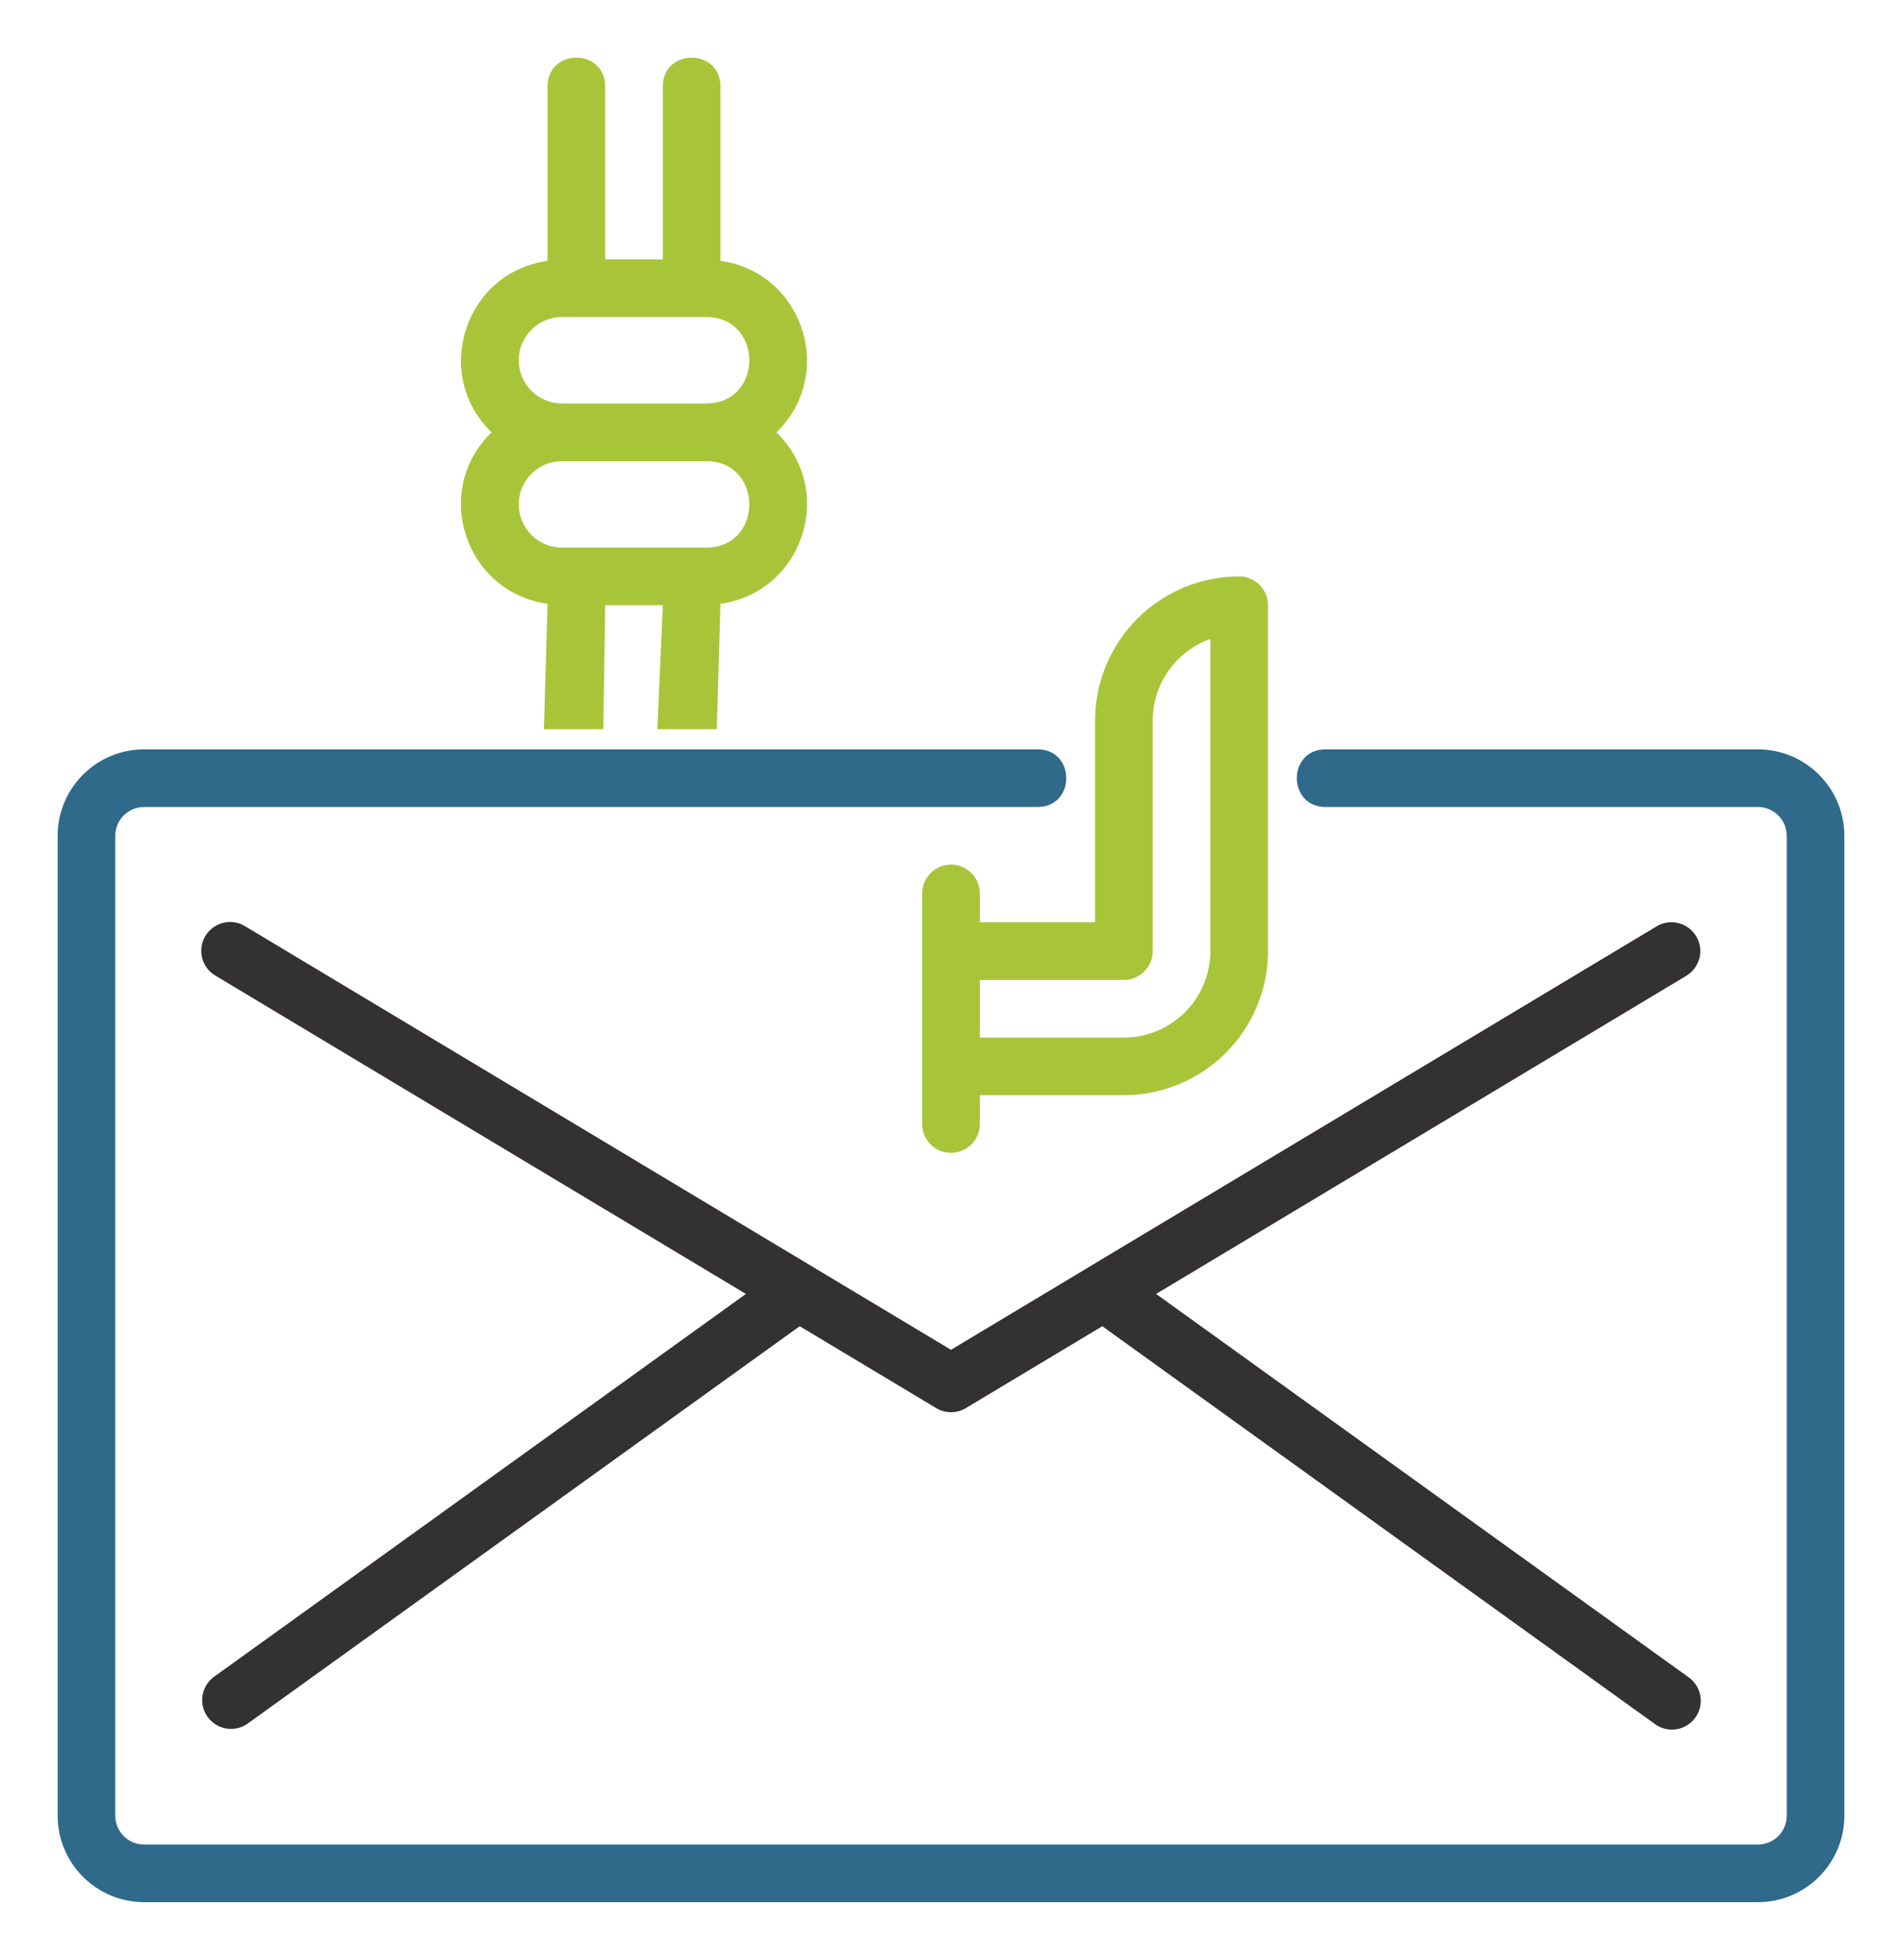
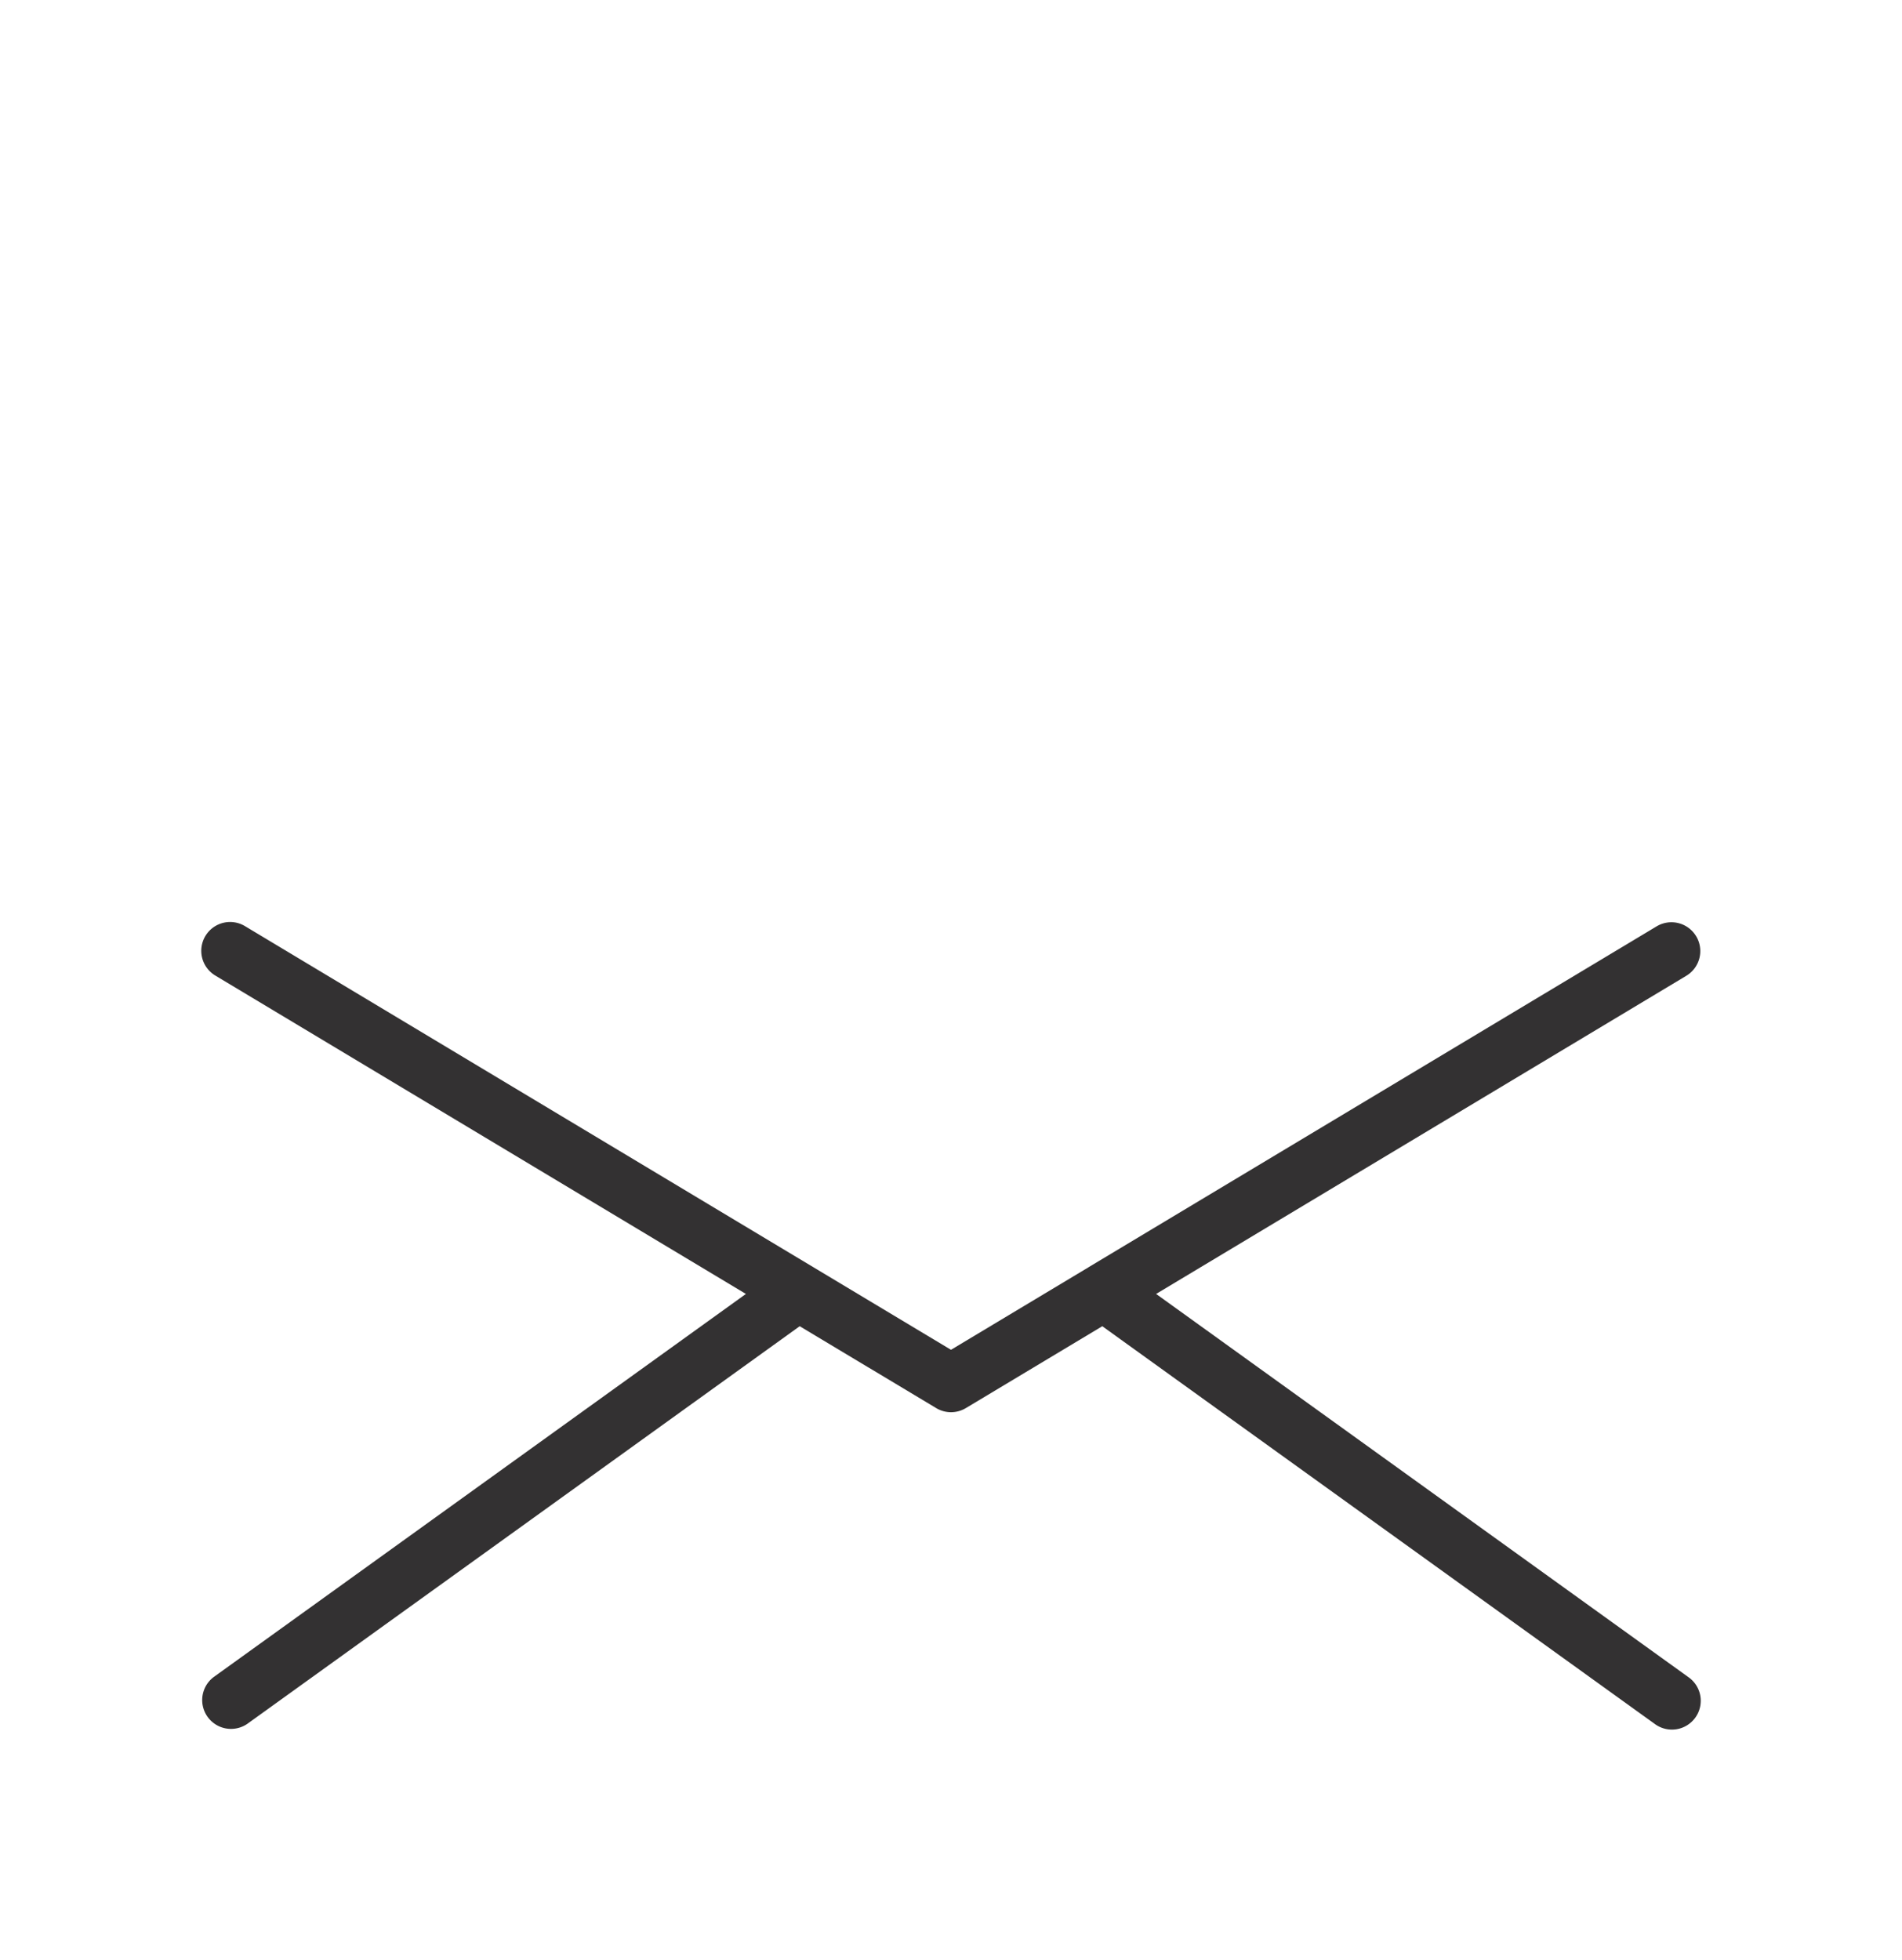
<svg xmlns="http://www.w3.org/2000/svg" xmlns:ns1="http://sodipodi.sourceforge.net/DTD/sodipodi-0.dtd" xmlns:ns2="http://www.inkscape.org/namespaces/inkscape" viewBox="0 0 66 68" version="1.1" id="svg11" ns1:docname="phishing.svg" ns2:version="1.0.1 (3bc2e813f5, 2020-09-07)" width="66" height="68">
  <defs id="defs15" />
  <ns1:namedview pagecolor="#ffffff" bordercolor="#666666" borderopacity="1" objecttolerance="10" gridtolerance="10" guidetolerance="10" ns2:pageopacity="0" ns2:pageshadow="2" ns2:window-width="1536" ns2:window-height="801" id="namedview13" showgrid="false" ns2:lockguides="false" showguides="false" ns2:zoom="5.5684659" ns2:cx="-4.2212707" ns2:cy="40.311662" ns2:window-x="-8" ns2:window-y="-8" ns2:window-maximized="1" ns2:current-layer="Phising_Email" fit-margin-top="2" lock-margins="true" fit-margin-left="2" fit-margin-right="2" fit-margin-bottom="2" />
  <title id="title2">Artboard-11</title>
  <g id="Phising_Email" data-name="Phising Email" transform="translate(1,2)">
-     <path id="path860" style="fill:#a8c539;fill-opacity:1" d="M 17,10.5 C 17.001,9.672 17.672,9.001 18.5,9 h 5 c 2,0 2,3 0,3 h -5 C 17.672,11.999 17.001,11.328 17,10.5 Z m 0,5 c 9.37e-4,-0.828 0.672,-1.499 1.5,-1.5 h 5 c 2,0 2,3 0,3 h -5 C 17.672,16.999 17.001,16.328 17,15.5 Z M 19.937,23.302 20,19 h 2 l -0.19,4.302 h 2.063 L 24,18.95 C 26.872,18.548 28.024,15.018 25.942,13 28.023,10.982 26.871,7.452 24,7.051 V 1 c 0,-1.333 -2,-1.333 -2,0 V 7 H 20 V 1 c 0,-1.333 -2,-1.333 -2,0 V 7.051 C 15.129,7.452 13.977,10.982 16.058,13 13.976,15.018 15.128,18.548 18,18.95 l -0.127,4.352" />
-     <path style="fill:#2f6a8a;fill-opacity:1" d="m 4,24 c -1.656,0.002 -2.998,1.344 -3,3 v 34 c 0.002,1.656 1.344,2.998 3,3 h 56 c 1.656,-0.002 2.998,-1.344 3,-3 V 27 C 62.998,25.344 61.656,24.002 60,24 H 45 c -1.333,0 -1.333,2 0,2 h 15 c 0.552,7.16e-4 0.999,0.448 1,1 v 34 c -7.16e-4,0.552 -0.448,0.999 -1,1 H 4 C 3.448,61.999 3.001,61.552 3,61 V 27 c 7.162e-4,-0.552 0.448,-0.999 1,-1 h 31 c 1.333,0 1.333,-2 0,-2 z" id="path4" />
    <path d="m 57.857,30.485 a 1,1 0 0 0 -1.372,-0.343 L 36.781,41.965 36.778,41.967 32,44.834 27.223,41.968 27.217,41.964 7.515,30.143 A 1,1 0 1 0 6.485,31.857 L 24.883,42.896 6.416,56.188 a 1,1 0 0 0 1.168,1.623 l 19.166,-13.795 4.736,2.841 a 1,1 0 0 0 1.029,0 L 37.25,44.016 56.416,57.812 a 1,1 0 1 0 1.168,-1.623 L 39.117,42.896 57.515,31.857 a 1,1 0 0 0 0.343,-1.372 z" style="fill:#333132;fill-opacity:1" id="path6" />
-     <path d="m 33,29 a 1,1 0 0 0 -2,0 v 8 a 1,1 0 0 0 2,0 v -1 h 5 a 5.006,5.006 0 0 0 5,-5 V 19 a 1,1 0 0 0 -1,-1 5.006,5.006 0 0 0 -5,5 v 7 h -4 z m 5,3 a 1,1 0 0 0 1,-1 v -8 a 3.005,3.005 0 0 1 2,-2.829 V 31 a 3.003,3.003 0 0 1 -3,3 h -5 v -2 z" style="fill:#a8c539;fill-opacity:1" id="path8" />
  </g>
</svg>